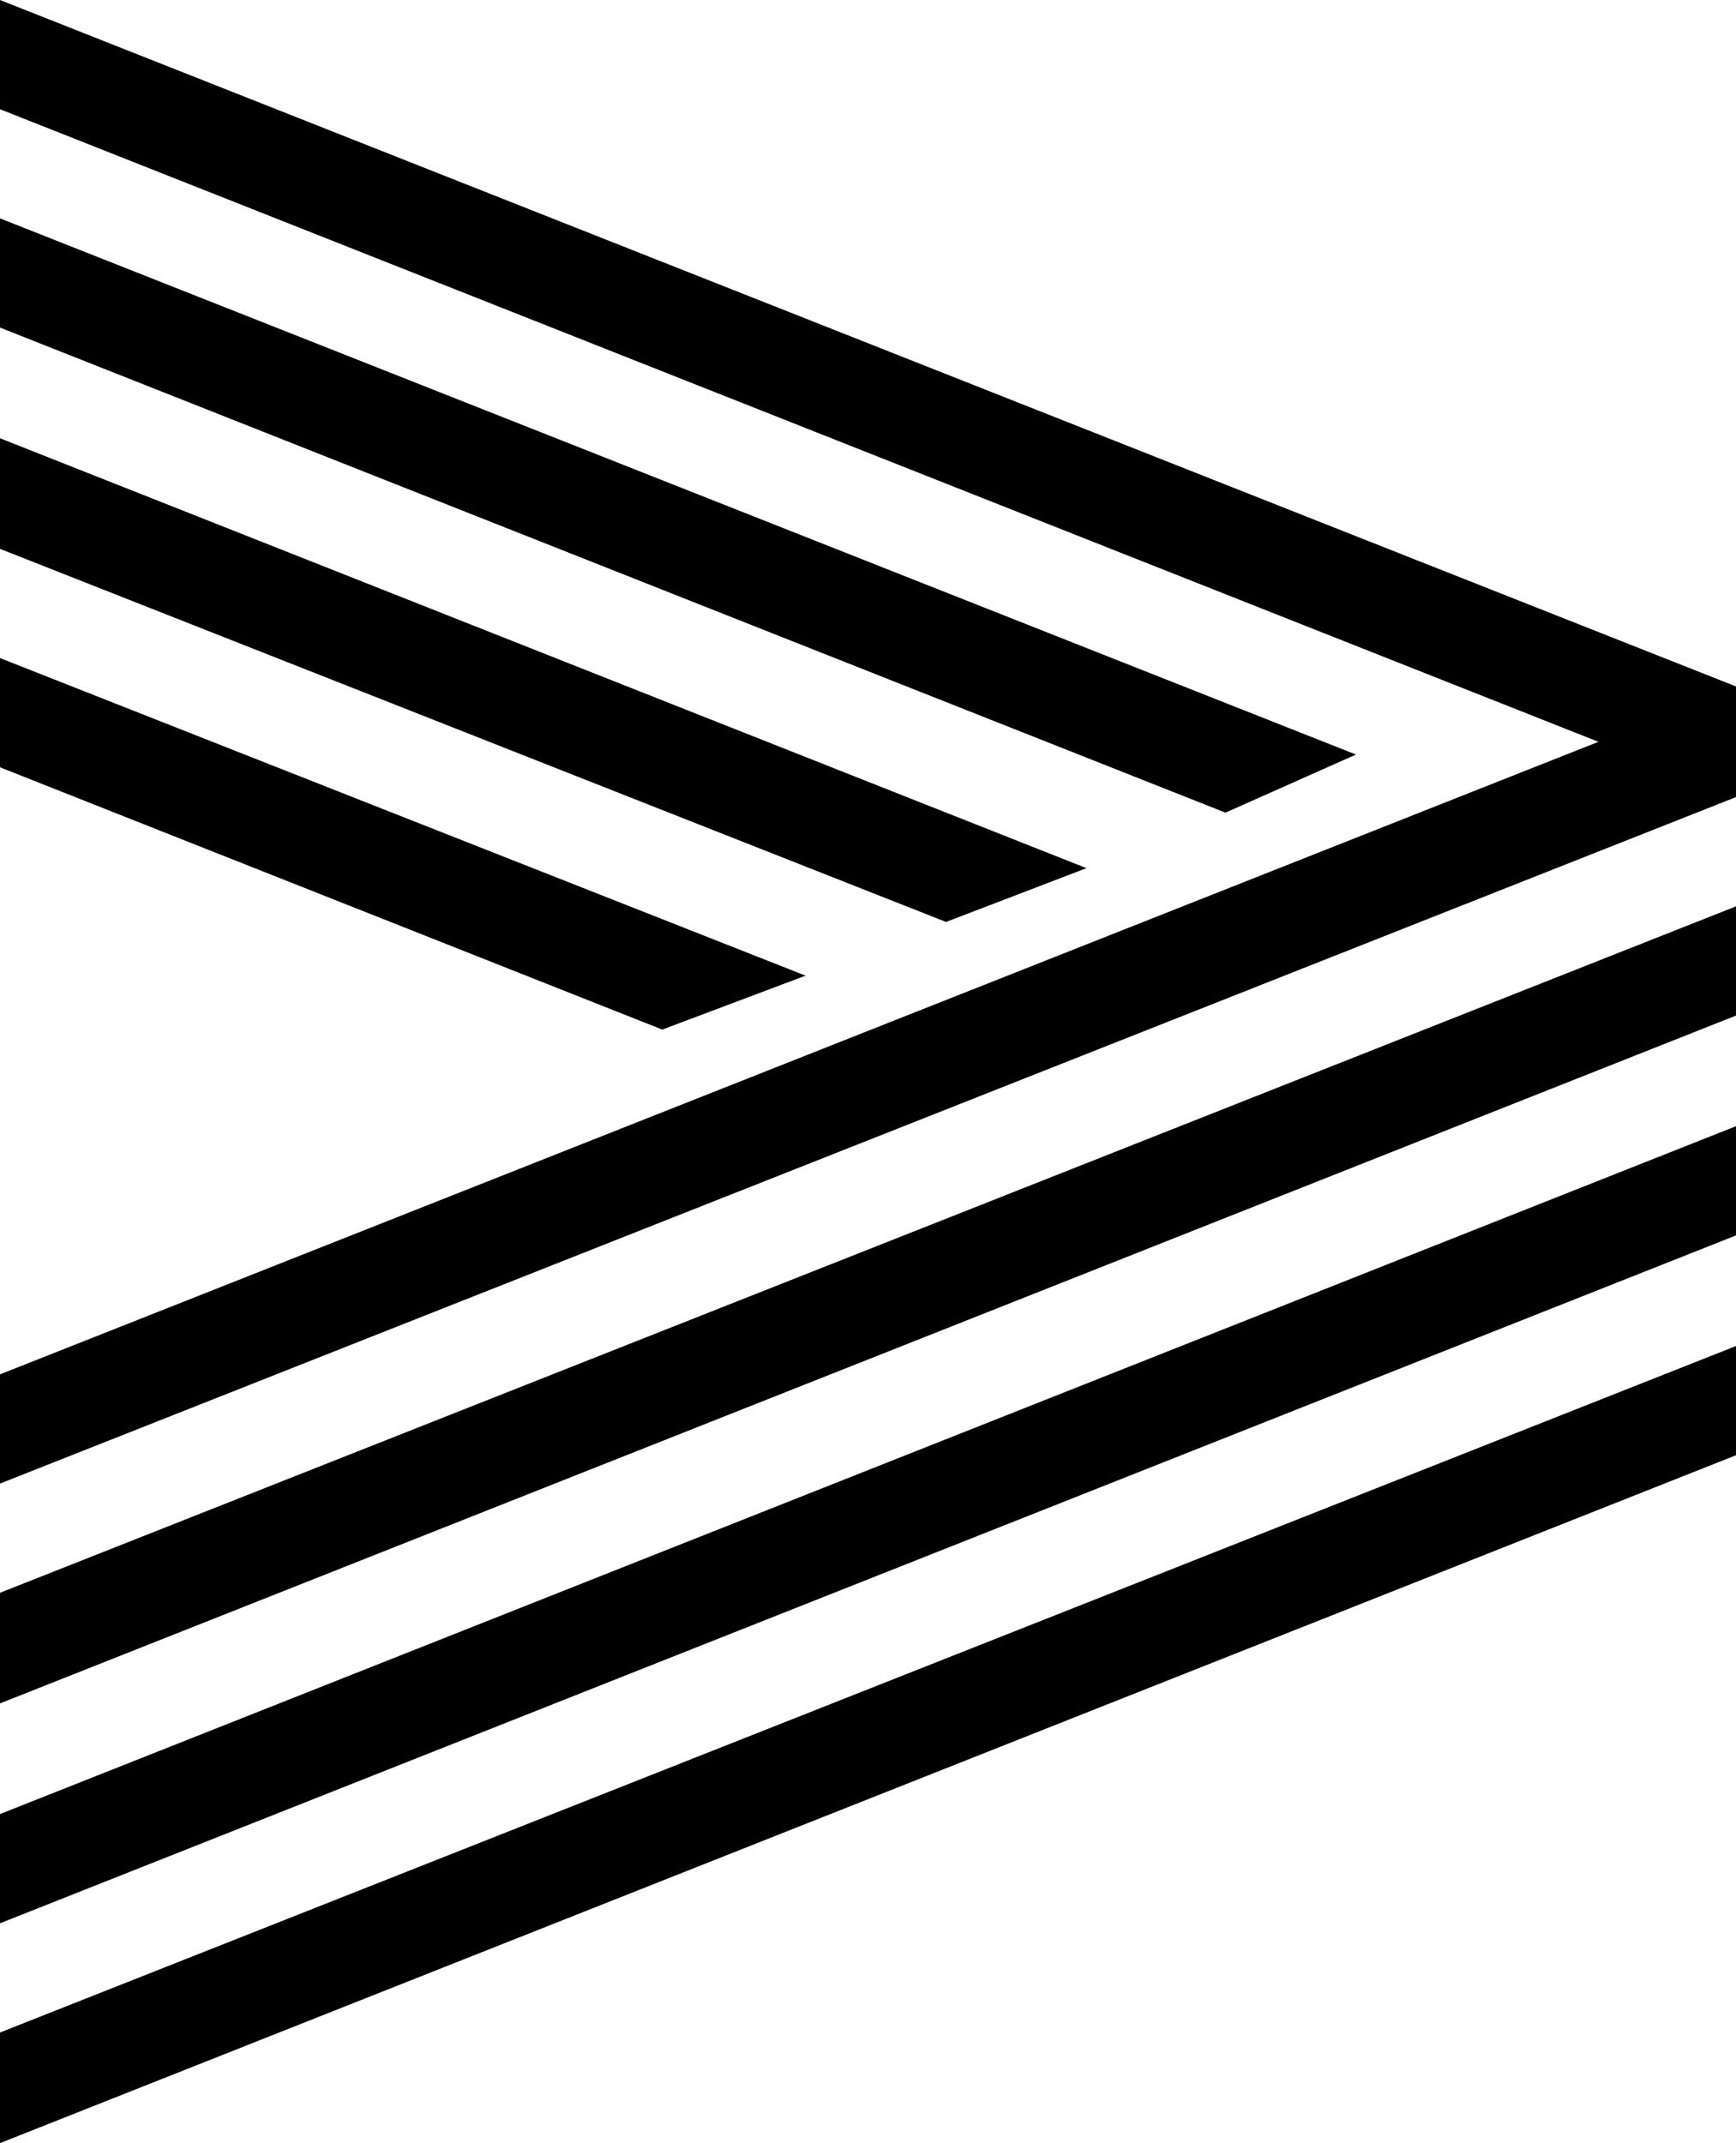
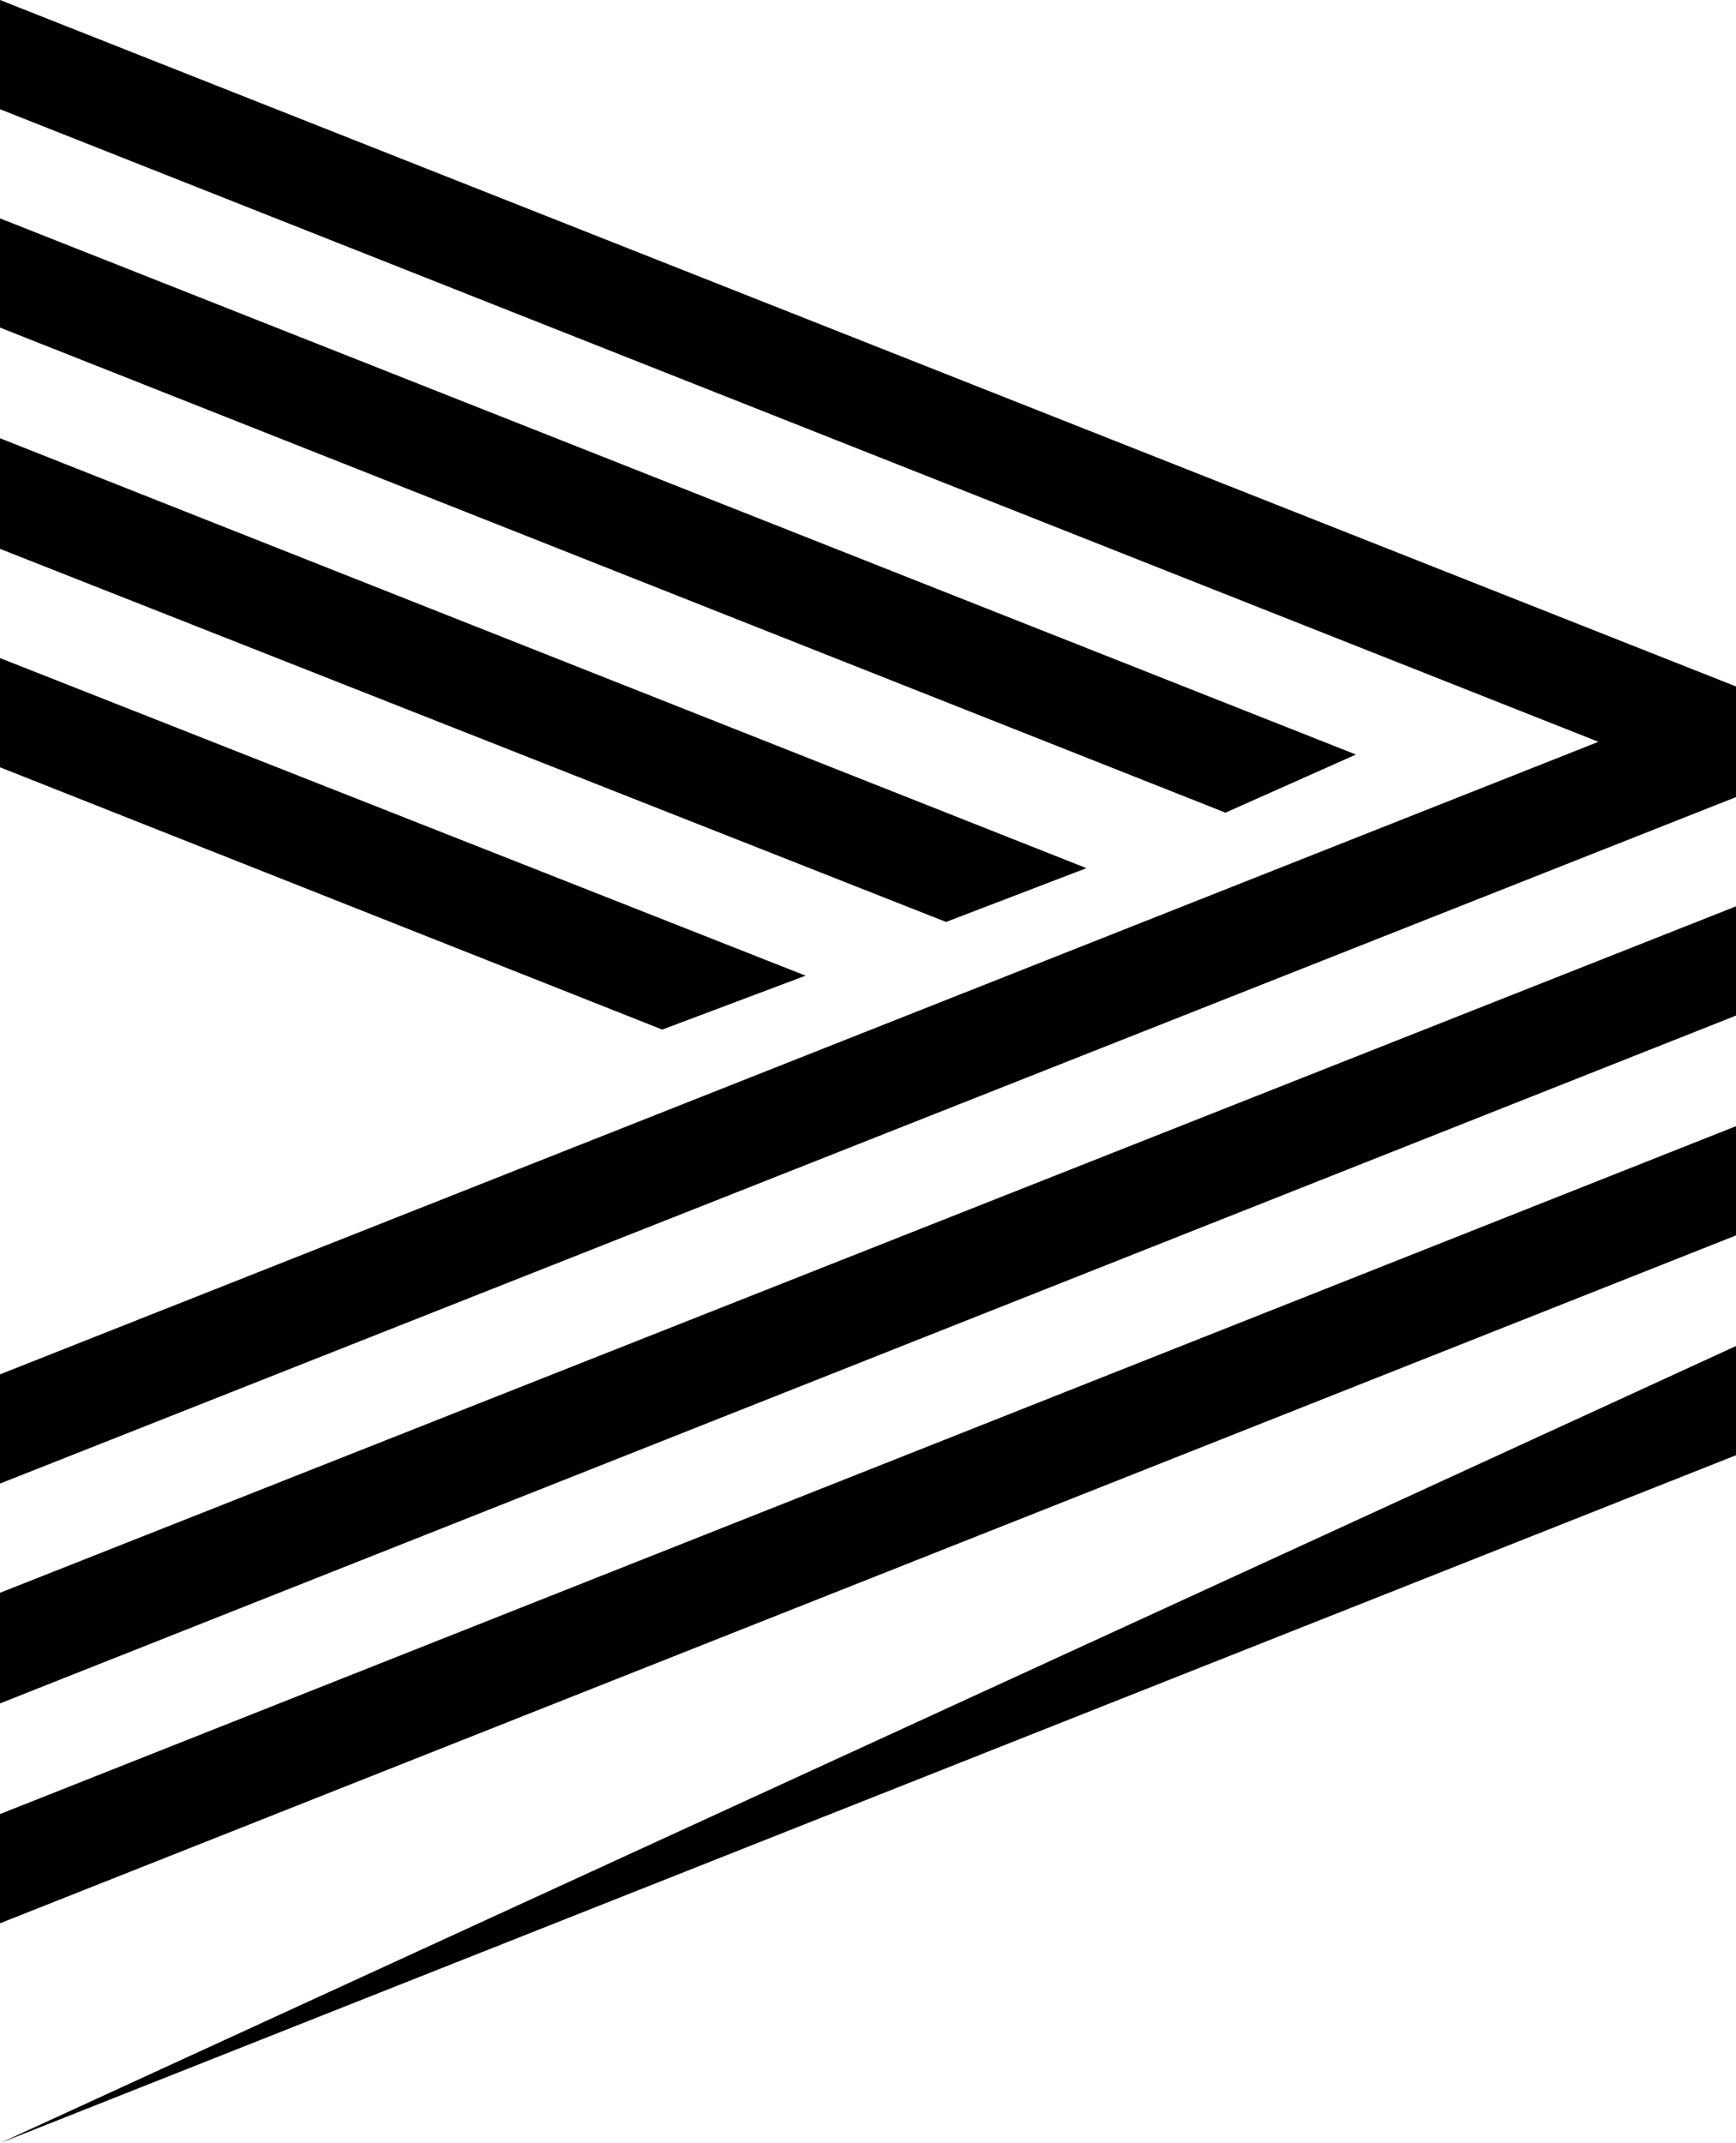
<svg xmlns="http://www.w3.org/2000/svg" width="44.824" height="55.334" viewBox="0 0 44.824 55.334">
-   <path d="M-22.211-19.666v-2.82L19.061-38.818-22.211-55.151v-2.82L22.614-40.247v2.856Zm0,5.676v-2.856L22.614-34.57v2.82Zm0,11.353V-5.493L22.614-23.218v2.82Zm0-5.676v-2.82L22.614-28.894v2.82Zm0-41.2v-2.82L12.8-38.489l-3.369,1.5Zm0,5.713v-2.856l28.052,11.1L2.216-34.167Zm0,5.64v-2.82l20.8,8.2-3.7,1.392Z" transform="translate(22.211 57.971)" />
+   <path d="M-22.211-19.666v-2.82L19.061-38.818-22.211-55.151v-2.82L22.614-40.247v2.856Zm0,5.676v-2.856L22.614-34.57v2.82Zm0,11.353L22.614-23.218v2.82Zm0-5.676v-2.82L22.614-28.894v2.82Zm0-41.2v-2.82L12.8-38.489l-3.369,1.5Zm0,5.713v-2.856l28.052,11.1L2.216-34.167Zm0,5.64v-2.82l20.8,8.2-3.7,1.392Z" transform="translate(22.211 57.971)" />
</svg>